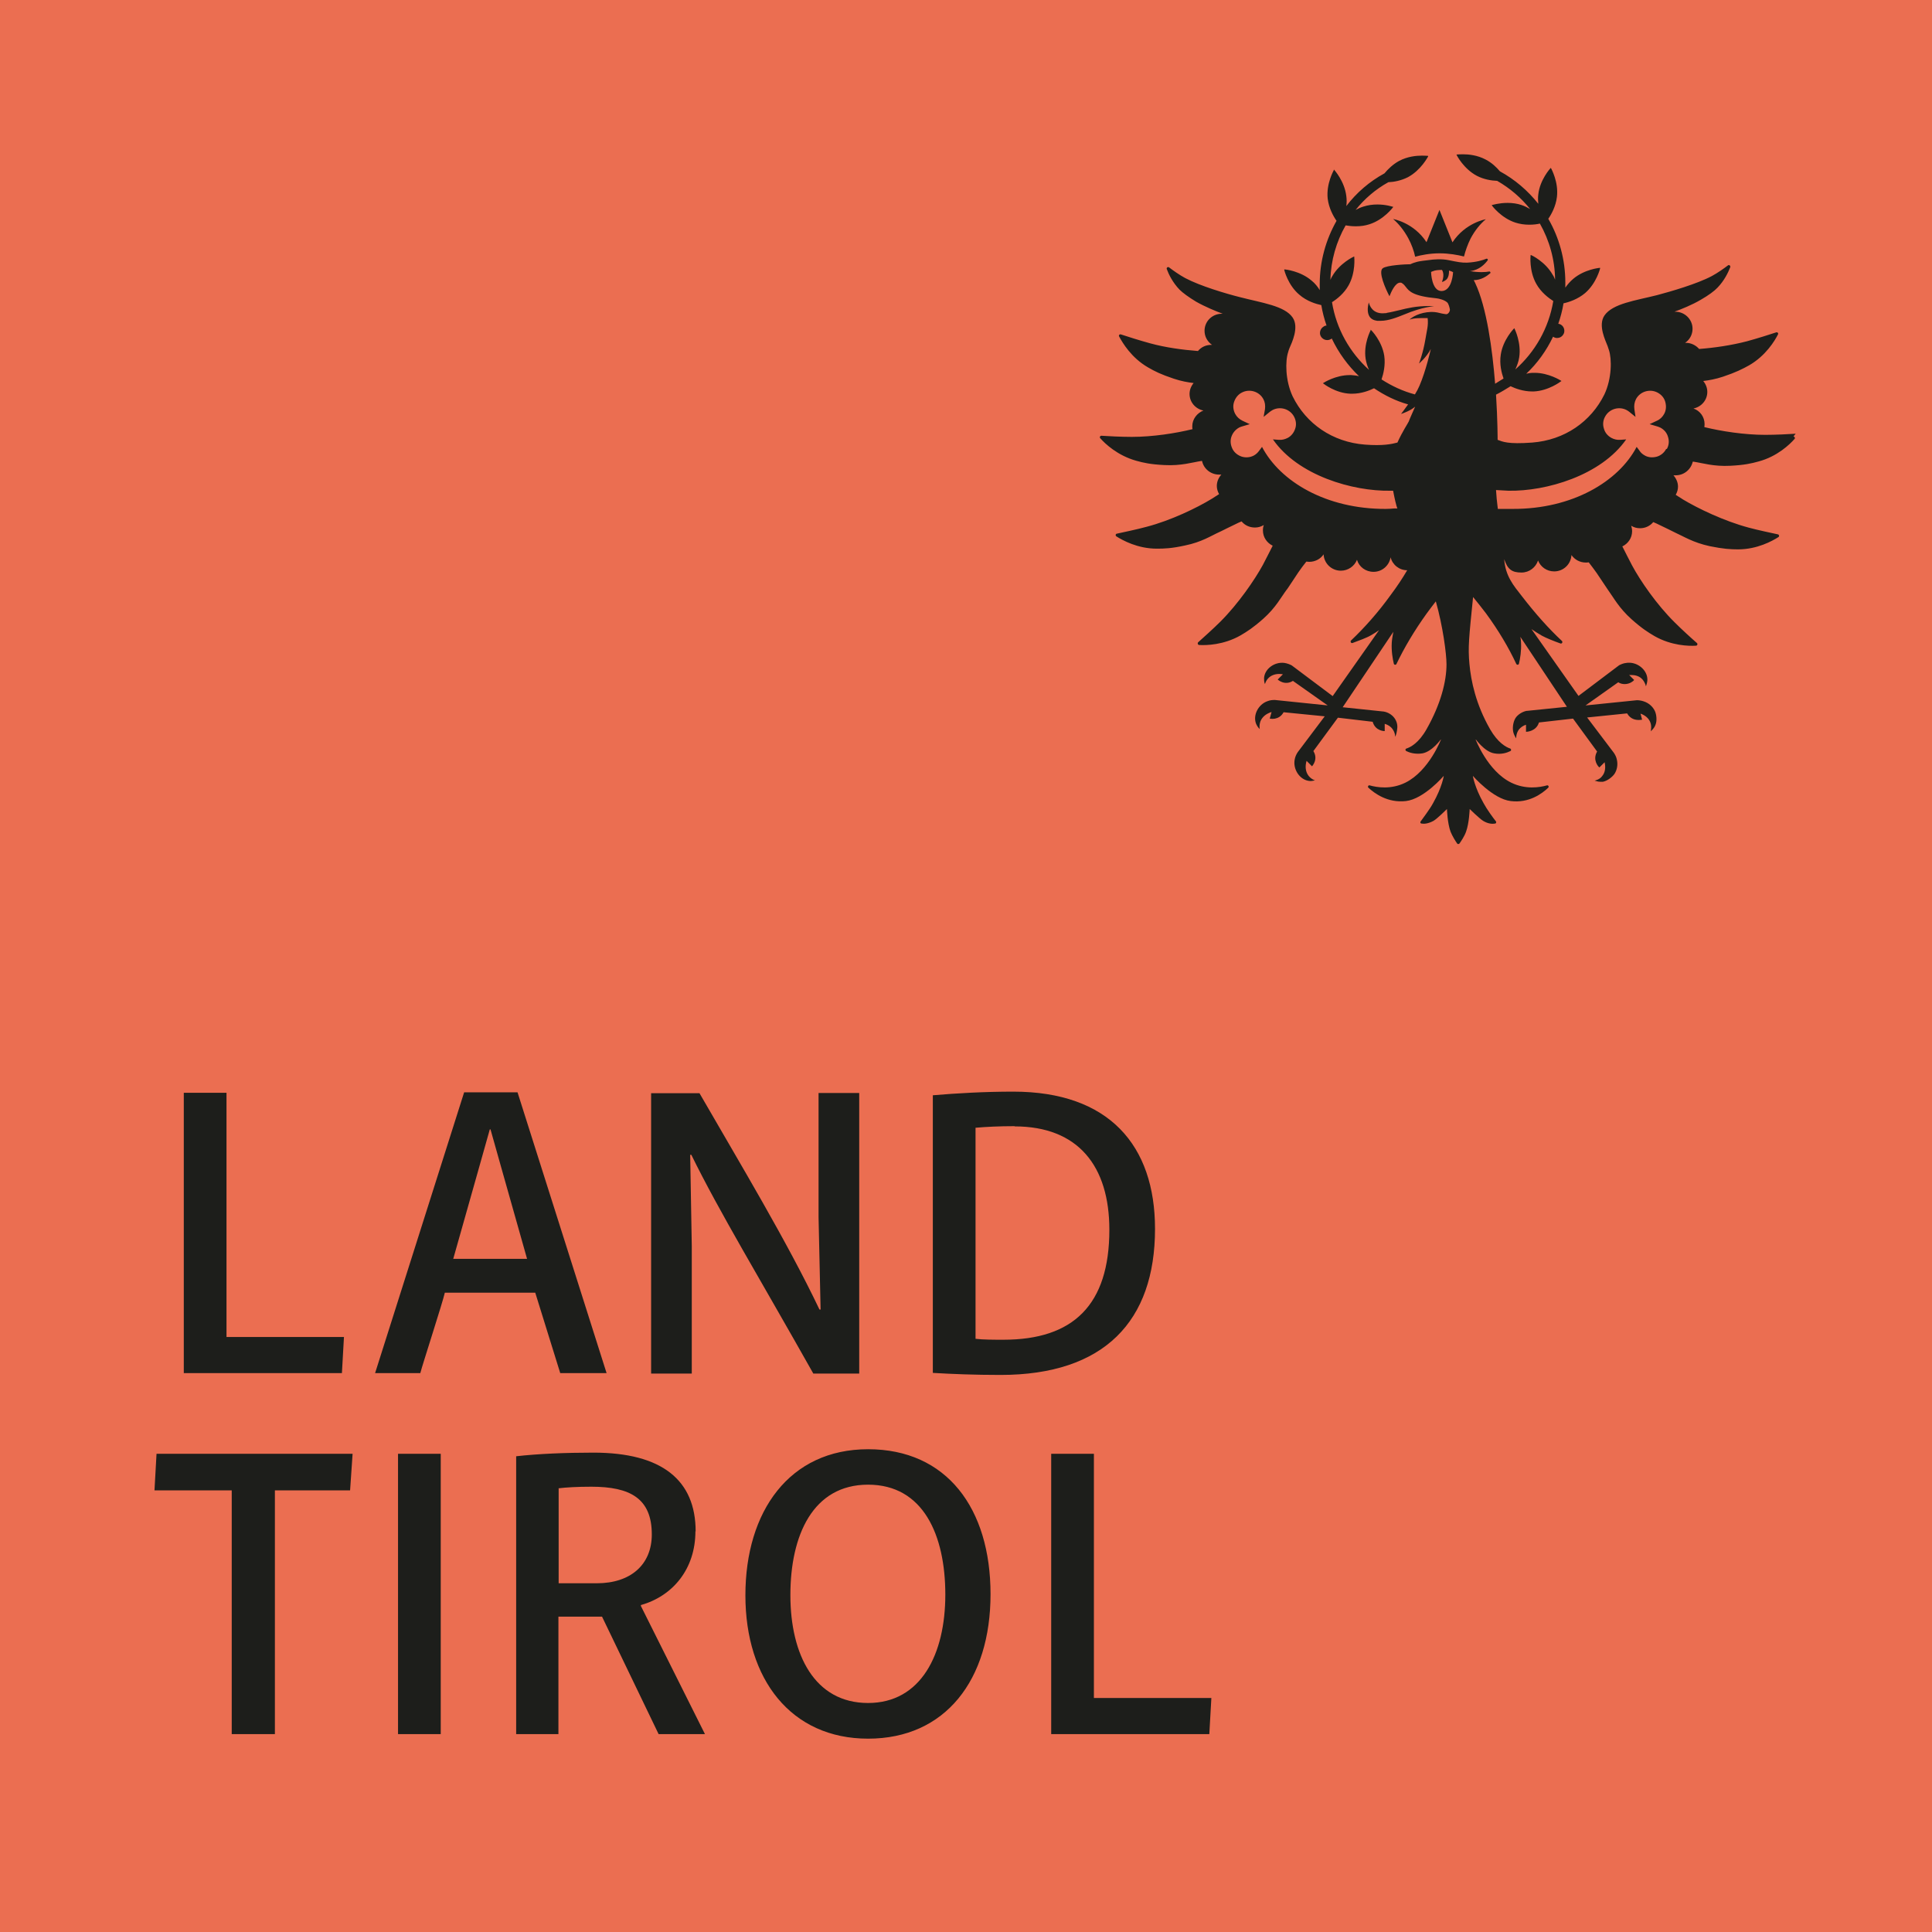
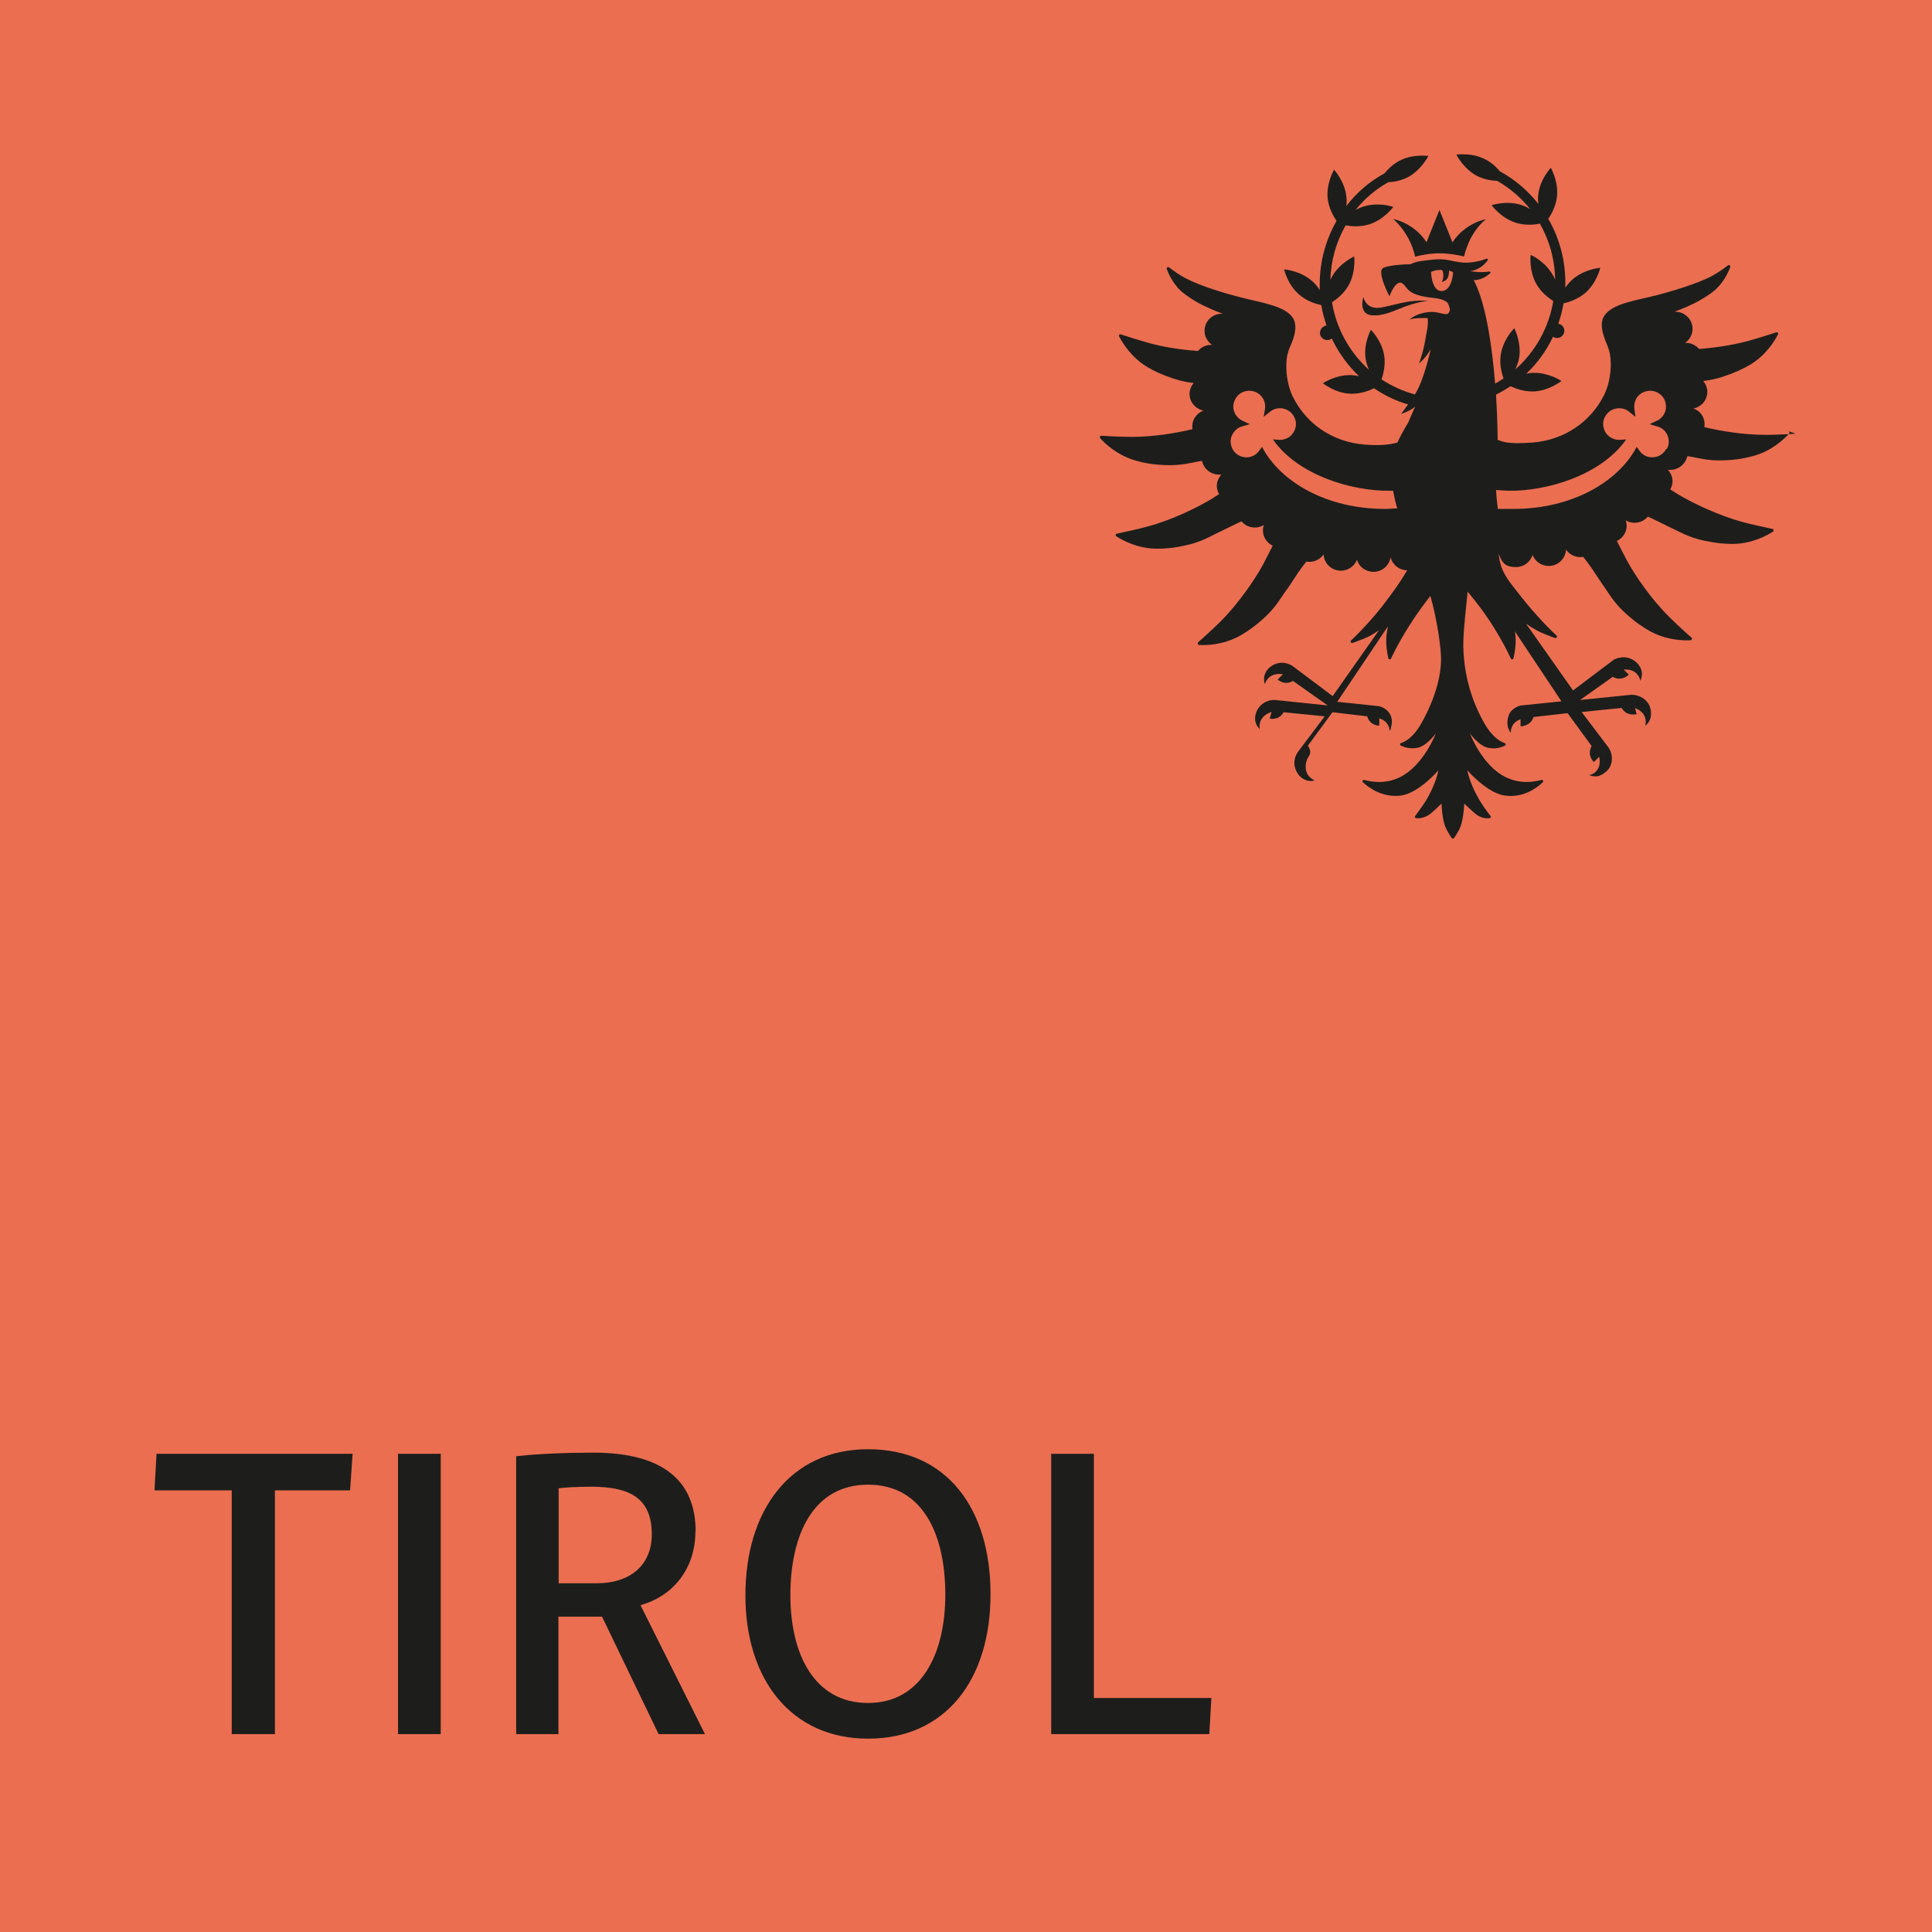
<svg xmlns="http://www.w3.org/2000/svg" id="Ebene_2" viewBox="0 0 85.04 85.04">
  <defs>
    <style>.cls-1{fill:#eb6e51;}.cls-2{fill:#1d1e1b;}.cls-3,.cls-4{fill:none;}.cls-4{clip-path:url(#clippath);}</style>
    <clipPath id="clippath">
      <rect class="cls-3" width="85.04" height="85.04" />
    </clipPath>
  </defs>
  <g id="svg7355">
    <g id="layer1">
      <g id="g2777">
        <g class="cls-4">
          <g id="g2779">
            <path id="path2785" class="cls-1" d="m0,0h85.04v85.04H0V0h0" />
-             <path id="path2787" class="cls-2" d="m63.93,10.66l-.57-1.42-.57,1.42c-.57-.87-1.47-1.02-1.47-1.02.24.2.48.5.67.85.14.26.25.56.3.81.25-.07.65-.15,1.07-.15s.8.07,1.08.14c.06-.24.16-.53.29-.79.19-.36.43-.65.67-.85,0,0-.9.15-1.47,1.02m9.41,9.09c-.09.17-.24.29-.41.34-.18.05-.37.04-.53-.05-.09-.05-.18-.12-.24-.22l-.12-.16c-.8,1.53-2.84,2.74-5.45,2.73-.12,0-.24,0-.37,0h-.29s-.05-.44-.05-.44l-.03-.39.55.03c1.66.03,4.07-.67,5.18-2.26l-.26.02c-.13.01-.27-.02-.38-.08-.17-.09-.29-.23-.34-.41-.06-.18-.04-.37.05-.53.18-.34.61-.47.95-.29.04.02.08.05.12.08l.27.22-.05-.34c-.02-.15,0-.3.07-.44.18-.34.61-.47.95-.29.17.09.29.23.34.41.05.18.04.37-.05.53-.07.13-.18.24-.32.3l-.32.15.34.1s.09.03.13.05c.17.09.29.23.34.41.06.18.04.37-.05.53m-9.41-7.79s-.03.84-.51.84c-.44,0-.46-.84-.46-.84,0,0,.06-.03.16-.06.11-.03.32-.03.32-.03,0,0,.14.18,0,.53.03,0,.18-.06.24-.16.05-.09.06-.15.07-.26,0-.04,0-.07,0-.08.11.03.16.06.16.06m-2.44,10.41h-.13c-.12.01-.25.02-.37.02-2.62.01-4.65-1.2-5.45-2.73l-.12.16c-.07.1-.15.17-.24.22-.17.09-.36.1-.53.05-.18-.06-.33-.18-.41-.34s-.11-.35-.05-.53c.06-.18.18-.32.34-.41.04-.02.09-.04.13-.05l.34-.1-.32-.15c-.14-.07-.25-.17-.32-.3-.09-.17-.11-.36-.05-.53.06-.18.18-.33.34-.41.34-.18.77-.05.95.29.07.13.09.28.07.44l-.06.34.27-.22s.08-.06.12-.08c.34-.18.77-.05.95.29.09.17.11.36.05.53-.06.18-.18.33-.34.41-.12.06-.25.09-.38.08l-.26-.02c1.1,1.59,3.51,2.29,5.17,2.26h.12s.08.43.15.67l.04.12Zm17.54-3.29c-.28.02-.88.05-1.34.05-.93,0-1.94-.16-2.68-.34,0-.04.01-.08.01-.13,0-.32-.2-.59-.49-.69.35-.07.61-.37.61-.73,0-.18-.07-.35-.18-.48.25-.03.54-.08.87-.19.57-.19.86-.34,1.15-.5.73-.42,1.13-1.08,1.27-1.36.03-.05-.02-.11-.08-.09-.27.09-.84.27-1.28.39-.69.18-1.45.29-2.11.34-.14-.16-.35-.27-.58-.27-.01,0-.03,0-.04,0,.2-.13.33-.36.33-.62,0-.41-.34-.75-.76-.75-.02,0-.03,0-.04,0,.31-.11.78-.3,1.17-.53.33-.19.59-.38.73-.53.3-.31.47-.67.56-.9.02-.06-.05-.12-.1-.08-.17.13-.45.33-.71.47-.66.35-1.81.68-2.41.84-.95.24-1.96.37-2.32.9-.29.43.05,1.1.14,1.34.02.05.06.17.06.18.13.39.13,1.25-.2,1.95-.59,1.2-1.75,2.01-3.18,2.12-1.08.08-1.3-.04-1.52-.12,0-.02,0-.87-.07-1.99.22-.11.43-.24.64-.37.21.1.56.23.95.23.02,0,.05,0,.07,0,.66-.03,1.19-.44,1.19-.44l.03-.02-.03-.02s-.53-.34-1.15-.34c-.03,0-.05,0-.07,0-.1,0-.21.02-.3.04.49-.46.89-1.02,1.18-1.63.07.05.15.07.24.05.12-.02.22-.12.25-.24.04-.19-.09-.36-.26-.38.1-.29.18-.59.23-.9.24-.05.63-.18.95-.45.5-.43.66-1.08.66-1.08v-.03s-.02,0-.02,0c0,0-.67.06-1.17.49-.14.12-.25.25-.34.38,0-.08,0-.15,0-.23,0-1-.27-1.97-.75-2.8.14-.2.33-.55.38-.96.08-.66-.25-1.24-.25-1.25l-.02-.03-.02.02s-.46.5-.53,1.15c-.02.14-.01.28,0,.41-.46-.58-1.03-1.07-1.69-1.43-.15-.18-.36-.38-.63-.52-.36-.19-.74-.23-1-.23-.15,0-.25.01-.25.01h-.03s.01.03.01.03c0,0,.3.6.89.91.31.16.64.21.89.22.56.32,1.05.74,1.45,1.24-.12-.07-.24-.13-.39-.18-.18-.06-.39-.09-.6-.09-.38,0-.66.09-.67.09h-.03s.02.04.02.04c0,0,.4.54,1.03.74.19.06.39.09.6.09.19,0,.35-.02.47-.05.42.74.66,1.59.67,2.47-.03-.08-.06-.15-.11-.22-.32-.57-.93-.86-.94-.86h-.03s0,.02,0,.02c0,0-.07.67.25,1.24.21.38.55.63.75.76-.2,1.2-.81,2.25-1.67,3.01.07-.16.14-.33.17-.53.1-.65-.2-1.25-.2-1.25v-.03s-.04.02-.04.02c0,0-.47.48-.57,1.13-.07.43.04.83.12,1.06-.12.08-.25.15-.37.23-.12-1.51-.37-3.36-.88-4.44-.02-.04-.04-.08-.06-.12.33,0,.58-.18.72-.3.04-.03,0-.09-.04-.08-.16.03-.45.05-.86-.02-.02,0-.03,0-.05,0,.03,0,.06,0,.09,0,.39-.05.63-.31.75-.47.03-.04-.01-.09-.06-.07-.15.06-.43.15-.84.17-.23.01-.43-.03-.82-.11-.29-.06-.63-.04-.89,0-.18.02-.35.04-.48.07-.11.03-.21.06-.31.11h0c-.19,0-1.04.04-1.22.18-.2.16.12.89.3,1.23.07-.18.25-.6.47-.6.03,0,.06,0,.09.03.07.04.11.1.16.16.14.18.3.4,1.35.5.11.01.35.07.47.18.06.05.11.24.12.32,0,.09-.08.2-.16.2-.05,0-.11-.02-.19-.03-.12-.03-.27-.07-.44-.07-.02,0-.03,0-.05,0-.49.02-.82.22-.94.34.19-.08.49-.07.8-.07.04.34-.04.55-.1.94-.1.6-.28,1.06-.28,1.06,0,0,.32-.26.52-.64,0,0-.21.95-.5,1.62-.05.12-.12.25-.2.38-.53-.14-1.02-.37-1.47-.66.08-.23.18-.63.12-1.04-.1-.65-.57-1.13-.58-1.13l-.02-.02v.03s-.32.6-.22,1.25c.03.18.08.34.15.49-.84-.76-1.44-1.8-1.63-2.98.21-.13.53-.38.73-.74.32-.57.25-1.24.25-1.24v-.03s-.03.01-.03.01c0,0-.61.28-.94.86-.03.05-.06.1-.08.16.02-.86.26-1.68.67-2.4.12.02.27.04.45.04.22,0,.42-.03.6-.09.63-.2,1.03-.74,1.03-.74l.02-.03h-.03s-.29-.1-.67-.1c-.22,0-.42.03-.61.09-.13.04-.24.09-.35.15.39-.49.88-.91,1.44-1.22.25-.01.56-.07.86-.22.58-.31.88-.9.89-.91v-.03s-.02,0-.02,0c0,0-.1-.01-.25-.01-.26,0-.64.04-1,.23-.28.15-.5.37-.65.55-.66.36-1.23.85-1.68,1.44.02-.14.02-.29,0-.44-.08-.66-.53-1.15-.53-1.15l-.02-.02v.03s-.34.59-.27,1.25c.05.42.25.78.39.98-.47.83-.74,1.78-.74,2.78,0,.09,0,.18,0,.27-.09-.15-.21-.3-.36-.42-.5-.43-1.17-.49-1.17-.49h-.03s0,.03,0,.03c0,0,.16.66.66,1.08.33.29.74.41.97.46.05.31.13.61.23.9-.05,0-.1.02-.15.06-.09.06-.14.16-.14.27,0,.17.15.31.32.31.08,0,.15-.03.2-.07.3.63.71,1.19,1.2,1.66-.11-.03-.22-.04-.34-.05-.02,0-.05,0-.07,0-.63,0-1.15.34-1.15.34l-.03.02.03.02s.53.42,1.19.44c.03,0,.05,0,.07,0,.4,0,.76-.14.96-.24.46.31.96.56,1.5.71-.17.24-.31.42-.31.42,0,0,.13-.04.3-.12.18-.08.32-.2.32-.2,0,0-.29.65-.28.65-.04.09-.28.44-.5.93-.26.07-.65.15-1.43.09-1.43-.11-2.59-.92-3.18-2.12-.33-.7-.33-1.56-.2-1.95,0-.01.04-.14.06-.18.1-.23.43-.91.14-1.34-.35-.52-1.36-.65-2.32-.9-.6-.15-1.75-.49-2.41-.84-.26-.14-.54-.34-.71-.47-.05-.04-.13.01-.1.08.08.22.26.59.56.9.14.14.4.33.73.53.39.22.87.42,1.17.53-.02,0-.03,0-.04,0-.42,0-.76.33-.76.75,0,.26.13.48.33.62-.01,0-.03,0-.04,0-.23,0-.44.1-.58.27-.66-.05-1.42-.15-2.11-.34-.44-.12-1.01-.3-1.28-.39-.06-.02-.11.04-.08.09.15.28.54.94,1.27,1.36.29.17.57.31,1.14.5.33.11.62.16.87.19-.11.13-.18.3-.18.48,0,.36.26.66.61.73-.28.11-.49.38-.49.69,0,.04,0,.09.01.13-.73.18-1.75.34-2.67.34-.46,0-1.06-.03-1.34-.05-.06,0-.09.07-.05.11.21.24.76.76,1.58.99.32.09.63.16,1.24.19.75.04,1.23-.12,1.63-.18,0,0,0,0,.03,0,.07.34.38.6.75.6.03,0,.07,0,.1,0-.12.13-.2.31-.2.5,0,.13.04.25.1.36-.11.07-.22.14-.33.21-.64.39-1.79.95-2.87,1.23-.44.12-1.03.24-1.3.3-.06.01-.07.09-.02.12.27.17.93.54,1.78.54.33,0,.65-.01,1.24-.14.74-.15,1.15-.43,1.53-.6-.01.01.58-.29.82-.4.05-.02.09-.04.14-.06.14.17.35.27.59.27.14,0,.27-.04.39-.11-.03.07-.04.15-.04.24,0,.3.18.55.43.67-.14.27-.28.56-.43.84-.36.66-1.08,1.71-1.87,2.5-.32.32-.77.72-.98.91-.04.04-.02.11.04.12.32.02,1.08,0,1.82-.42.29-.17.56-.34,1.01-.74.56-.5.78-.95,1.03-1.28,0,.02.36-.54.51-.76.11-.16.23-.32.35-.47.04,0,.09.01.13.01.26,0,.5-.13.63-.33.02.4.35.72.76.72.32,0,.6-.2.71-.48.09.31.38.53.73.53.38,0,.69-.28.75-.64.08.33.38.57.73.57-.21.36-.45.72-.72,1.08-.56.78-1.17,1.46-1.75,2.01-.05.05,0,.14.07.11.27-.1.63-.23.81-.34.12-.07.24-.14.35-.22l-2.04,2.9-1.8-1.35c-.09-.05-.2-.09-.32-.11-.44-.06-.87.26-.9.66,0,.09,0,.19.04.27.03-.11.09-.21.18-.29.16-.14.38-.18.61-.14l-.23.23s.3.29.67.06l1.53,1.08-2.33-.24c-.1,0-.21.01-.31.05-.42.14-.66.63-.51,1,.04.09.09.17.16.23-.02-.11-.01-.23.03-.34.08-.2.26-.34.49-.41l-.08.29s.4.1.61-.28l1.81.18-1.19,1.58c-.06.09-.11.2-.13.31-.09.43.21.89.61.95.09.02.19,0,.28-.02-.11-.04-.21-.11-.28-.2-.14-.18-.16-.42-.09-.66l.24.24s.29-.3.06-.67l1.08-1.47,1.53.18c.12.42.53.41.53.41v-.32c.14.04.27.12.35.24.07.1.11.21.11.33.05-.08.08-.26.09-.35.05-.36-.21-.69-.59-.76l-1.81-.19,2.23-3.32c-.03.16-.06.33-.07.48-.02.37.04.71.09.92.01.06.1.07.12.01.34-.71.79-1.47,1.33-2.22.13-.18.27-.36.4-.53.31,1.09.47,2.31.47,2.77,0,.75-.25,1.75-.88,2.86-.34.6-.7.79-.89.85-.05.02-.05.08,0,.11.14.07.39.15.71.1.44-.08.83-.64.83-.64,0,0-.53,1.41-1.58,1.93-.63.31-1.25.21-1.57.12-.06-.02-.1.06-.06.1.27.25.85.68,1.65.59.8-.09,1.67-1.11,1.67-1.11,0,0-.07.49-.47,1.2-.15.28-.44.65-.55.81-.03.04,0,.09.04.09.11.02.29.01.53-.12.17-.1.59-.52.59-.52,0,0,.02.63.16,1,.08.2.22.42.29.52.02.03.07.03.1,0,.07-.1.22-.32.29-.52.14-.38.16-1,.16-1,0,0,.43.42.59.52.23.14.42.14.53.12.04,0,.06-.06.04-.09-.12-.15-.4-.53-.55-.81-.4-.71-.47-1.2-.47-1.2,0,0,.88,1.02,1.67,1.11.8.1,1.38-.33,1.65-.59.04-.04,0-.12-.06-.1-.32.09-.94.19-1.57-.12-1.05-.51-1.58-1.93-1.58-1.93,0,0,.4.57.83.64.32.06.57-.03.71-.1.05-.02.04-.09,0-.11-.19-.06-.55-.26-.89-.85-.63-1.1-.84-2.12-.91-2.87-.07-.74-.02-1.17.16-2.95h0c.19.23.38.47.57.72.55.75,1,1.51,1.33,2.22.03.06.11.05.12-.01.05-.21.11-.56.09-.92,0-.08-.01-.17-.03-.26l2.05,3.08-1.76.18h-.02c-.18.04-.34.14-.45.27-.12.15-.17.42-.14.61.01.09.05.18.1.27l.04.06v-.07c.01-.12.05-.22.11-.31.08-.1.19-.18.32-.22v.29s0,.02,0,.02h.02s.43-.01.55-.41l1.5-.17,1.06,1.45c-.22.38.07.68.08.68l.02.02.23-.23c.05.22.03.44-.1.6-.06.09-.15.15-.27.19l-.07.02.07.02c.06.02.12.03.19.03.03,0,.07,0,.1,0,.18-.03.4-.19.51-.34.12-.18.16-.41.11-.63-.02-.11-.07-.21-.13-.3l-1.18-1.56,1.76-.18c.15.26.38.29.51.29.07,0,.12-.01.13-.01h.02s-.07-.27-.07-.27c.2.07.36.2.43.38.04.1.05.21.03.33v.07s.04-.05.04-.05c.07-.07.13-.15.16-.24.07-.17.05-.44-.03-.61-.09-.19-.27-.35-.49-.42-.09-.03-.19-.05-.3-.05,0,0,0,0,0,0l-2.26.23,1.44-1.02c.09.06.19.08.29.08.23,0,.39-.15.39-.16l.02-.02-.22-.22s.07,0,.1,0c.17,0,.33.05.44.15.08.07.14.17.18.28l.02.07.02-.07c.03-.09.05-.19.04-.28-.03-.37-.4-.69-.8-.69-.04,0-.09,0-.13.01-.11.01-.21.05-.31.1l-1.79,1.35-2.07-2.94c.15.1.3.2.46.29.18.1.53.24.81.34.07.03.12-.06.07-.11-.58-.54-1.16-1.19-1.77-1.98-.36-.46-.72-.88-.77-1.62.15.46.35.59.76.59.35,0,.63-.23.73-.53.11.28.38.48.71.48.41,0,.74-.32.76-.72.14.2.37.33.63.33.05,0,.09,0,.13-.01.12.15.24.32.35.47.15.22.52.78.51.76.24.33.47.78,1.03,1.28.45.4.72.57,1.01.74.74.42,1.5.44,1.82.42.06,0,.09-.08.04-.12-.21-.18-.66-.59-.98-.91-.79-.78-1.51-1.83-1.87-2.5-.15-.28-.29-.57-.43-.84.25-.12.43-.37.43-.67,0-.09-.02-.17-.04-.24.11.07.24.11.39.11.24,0,.45-.11.58-.27.05.02.09.04.14.06.24.11.84.41.82.4.38.17.79.44,1.53.6.59.12.91.14,1.24.14.85,0,1.51-.37,1.78-.54.05-.03.03-.11-.02-.12-.27-.06-.86-.18-1.3-.3-1.08-.29-2.22-.84-2.87-1.23-.11-.07-.22-.14-.33-.21.06-.11.1-.23.1-.36,0-.19-.08-.36-.2-.5.03,0,.06,0,.1,0,.37,0,.67-.26.75-.6.02,0,.03,0,.03,0,.41.06.88.22,1.63.18.6-.03.92-.1,1.24-.19.82-.22,1.37-.75,1.58-.99.04-.04,0-.11-.05-.11m-17.91-5.43c-.06,0-.12.01-.17.01-.43,0-.57-.31-.61-.48-.07.26-.06.47.03.62.07.11.19.17.34.19.05,0,.1,0,.15,0,.35,0,.72-.15,1.07-.29.17-.07.35-.14.52-.19.32-.1.57-.14.76-.17-.08,0-.16,0-.24,0-.54,0-.92.09-1.28.18-.18.04-.36.09-.56.12" />
+             <path id="path2787" class="cls-2" d="m63.93,10.66l-.57-1.42-.57,1.42c-.57-.87-1.47-1.02-1.47-1.02.24.2.48.5.67.85.14.26.25.56.3.81.25-.07.65-.15,1.07-.15s.8.07,1.08.14c.06-.24.16-.53.29-.79.19-.36.43-.65.67-.85,0,0-.9.15-1.47,1.02m9.41,9.09c-.09.17-.24.29-.41.34-.18.05-.37.04-.53-.05-.09-.05-.18-.12-.24-.22l-.12-.16c-.8,1.53-2.84,2.74-5.45,2.73-.12,0-.24,0-.37,0h-.29s-.05-.44-.05-.44l-.03-.39.55.03c1.66.03,4.07-.67,5.18-2.26l-.26.02c-.13.01-.27-.02-.38-.08-.17-.09-.29-.23-.34-.41-.06-.18-.04-.37.05-.53.18-.34.61-.47.95-.29.04.02.08.05.12.08l.27.22-.05-.34c-.02-.15,0-.3.07-.44.18-.34.61-.47.95-.29.17.09.29.23.34.41.05.18.04.37-.05.53-.07.13-.18.24-.32.3l-.32.15.34.1s.09.03.13.05c.17.09.29.23.34.41.06.18.04.37-.05.53m-9.41-7.79s-.03.84-.51.84c-.44,0-.46-.84-.46-.84,0,0,.06-.03.16-.06.11-.03.32-.03.32-.03,0,0,.14.18,0,.53.03,0,.18-.06.24-.16.05-.09.06-.15.07-.26,0-.04,0-.07,0-.08.11.03.16.06.16.06m-2.44,10.41h-.13c-.12.01-.25.02-.37.02-2.62.01-4.65-1.2-5.45-2.73l-.12.16c-.07.1-.15.17-.24.22-.17.09-.36.1-.53.05-.18-.06-.33-.18-.41-.34s-.11-.35-.05-.53c.06-.18.18-.32.34-.41.04-.02.09-.04.13-.05l.34-.1-.32-.15c-.14-.07-.25-.17-.32-.3-.09-.17-.11-.36-.05-.53.06-.18.18-.33.34-.41.34-.18.77-.05.95.29.07.13.09.28.07.44l-.06.34.27-.22s.08-.06.12-.08c.34-.18.77-.05.95.29.09.17.11.36.05.53-.06.18-.18.33-.34.41-.12.06-.25.09-.38.08l-.26-.02c1.1,1.59,3.51,2.29,5.17,2.26h.12s.08.43.15.67l.04.12Zm17.54-3.29c-.28.02-.88.05-1.34.05-.93,0-1.94-.16-2.68-.34,0-.04.01-.08.01-.13,0-.32-.2-.59-.49-.69.35-.07.61-.37.61-.73,0-.18-.07-.35-.18-.48.25-.03.54-.08.87-.19.57-.19.86-.34,1.15-.5.73-.42,1.13-1.08,1.27-1.36.03-.05-.02-.11-.08-.09-.27.09-.84.27-1.28.39-.69.18-1.45.29-2.11.34-.14-.16-.35-.27-.58-.27-.01,0-.03,0-.04,0,.2-.13.33-.36.33-.62,0-.41-.34-.75-.76-.75-.02,0-.03,0-.04,0,.31-.11.78-.3,1.17-.53.33-.19.59-.38.73-.53.3-.31.47-.67.56-.9.02-.06-.05-.12-.1-.08-.17.13-.45.33-.71.47-.66.35-1.81.68-2.41.84-.95.24-1.96.37-2.32.9-.29.43.05,1.1.14,1.34.02.05.06.17.06.18.13.39.13,1.25-.2,1.95-.59,1.2-1.75,2.01-3.18,2.12-1.08.08-1.3-.04-1.52-.12,0-.02,0-.87-.07-1.99.22-.11.43-.24.64-.37.21.1.56.23.95.23.02,0,.05,0,.07,0,.66-.03,1.19-.44,1.19-.44l.03-.02-.03-.02s-.53-.34-1.15-.34c-.03,0-.05,0-.07,0-.1,0-.21.02-.3.04.49-.46.89-1.02,1.18-1.63.07.05.15.07.24.05.12-.02.22-.12.25-.24.04-.19-.09-.36-.26-.38.1-.29.18-.59.23-.9.24-.05.63-.18.95-.45.5-.43.66-1.08.66-1.08v-.03s-.02,0-.02,0c0,0-.67.06-1.17.49-.14.12-.25.25-.34.38,0-.08,0-.15,0-.23,0-1-.27-1.97-.75-2.8.14-.2.33-.55.38-.96.08-.66-.25-1.24-.25-1.25l-.02-.03-.02.02s-.46.5-.53,1.15c-.02.14-.01.28,0,.41-.46-.58-1.03-1.07-1.69-1.43-.15-.18-.36-.38-.63-.52-.36-.19-.74-.23-1-.23-.15,0-.25.01-.25.01h-.03s.01.03.01.03c0,0,.3.6.89.91.31.16.64.21.89.22.56.32,1.05.74,1.45,1.24-.12-.07-.24-.13-.39-.18-.18-.06-.39-.09-.6-.09-.38,0-.66.09-.67.09h-.03s.02.04.02.04c0,0,.4.54,1.03.74.19.06.39.09.6.09.19,0,.35-.02.47-.05.42.74.66,1.59.67,2.47-.03-.08-.06-.15-.11-.22-.32-.57-.93-.86-.94-.86h-.03s0,.02,0,.02c0,0-.07.67.25,1.24.21.38.55.63.75.76-.2,1.2-.81,2.25-1.67,3.01.07-.16.14-.33.17-.53.1-.65-.2-1.25-.2-1.25v-.03s-.04.02-.04.02c0,0-.47.48-.57,1.13-.07.43.04.83.12,1.06-.12.08-.25.15-.37.23-.12-1.51-.37-3.36-.88-4.44-.02-.04-.04-.08-.06-.12.33,0,.58-.18.72-.3.04-.03,0-.09-.04-.08-.16.03-.45.05-.86-.02-.02,0-.03,0-.05,0,.03,0,.06,0,.09,0,.39-.05.63-.31.75-.47.03-.04-.01-.09-.06-.07-.15.06-.43.15-.84.17-.23.01-.43-.03-.82-.11-.29-.06-.63-.04-.89,0-.18.02-.35.04-.48.07-.11.03-.21.06-.31.11h0c-.19,0-1.04.04-1.22.18-.2.16.12.89.3,1.23.07-.18.25-.6.47-.6.03,0,.06,0,.09.03.07.04.11.1.16.16.14.18.3.4,1.35.5.11.01.35.07.47.18.06.05.11.24.12.32,0,.09-.08.2-.16.2-.05,0-.11-.02-.19-.03-.12-.03-.27-.07-.44-.07-.02,0-.03,0-.05,0-.49.02-.82.22-.94.34.19-.08.49-.07.8-.07.04.34-.04.55-.1.94-.1.6-.28,1.06-.28,1.06,0,0,.32-.26.52-.64,0,0-.21.95-.5,1.62-.05.12-.12.25-.2.38-.53-.14-1.02-.37-1.47-.66.08-.23.18-.63.12-1.04-.1-.65-.57-1.13-.58-1.13l-.02-.02v.03s-.32.6-.22,1.25c.03.18.08.34.15.49-.84-.76-1.44-1.8-1.63-2.98.21-.13.53-.38.73-.74.32-.57.25-1.24.25-1.24v-.03s-.03.01-.03.01c0,0-.61.28-.94.86-.03.05-.06.1-.08.16.02-.86.26-1.68.67-2.4.12.02.27.04.45.04.22,0,.42-.03.6-.09.63-.2,1.03-.74,1.03-.74l.02-.03h-.03s-.29-.1-.67-.1c-.22,0-.42.03-.61.09-.13.04-.24.09-.35.15.39-.49.88-.91,1.44-1.22.25-.01.56-.07.86-.22.58-.31.88-.9.89-.91v-.03s-.02,0-.02,0c0,0-.1-.01-.25-.01-.26,0-.64.04-1,.23-.28.15-.5.37-.65.55-.66.36-1.23.85-1.68,1.44.02-.14.02-.29,0-.44-.08-.66-.53-1.15-.53-1.15l-.02-.02v.03s-.34.59-.27,1.25c.05.42.25.78.39.98-.47.83-.74,1.78-.74,2.78,0,.09,0,.18,0,.27-.09-.15-.21-.3-.36-.42-.5-.43-1.17-.49-1.17-.49h-.03s0,.03,0,.03c0,0,.16.66.66,1.08.33.29.74.41.97.46.05.31.13.61.23.9-.05,0-.1.02-.15.06-.09.06-.14.16-.14.27,0,.17.15.31.32.31.08,0,.15-.03.2-.07.3.63.71,1.19,1.2,1.66-.11-.03-.22-.04-.34-.05-.02,0-.05,0-.07,0-.63,0-1.15.34-1.15.34l-.03.02.03.02s.53.42,1.19.44c.03,0,.05,0,.07,0,.4,0,.76-.14.96-.24.46.31.96.56,1.5.71-.17.24-.31.42-.31.42,0,0,.13-.04.3-.12.18-.08.32-.2.32-.2,0,0-.29.65-.28.65-.04.09-.28.44-.5.93-.26.07-.65.15-1.43.09-1.43-.11-2.59-.92-3.18-2.12-.33-.7-.33-1.56-.2-1.95,0-.01.04-.14.06-.18.1-.23.43-.91.14-1.34-.35-.52-1.36-.65-2.32-.9-.6-.15-1.75-.49-2.41-.84-.26-.14-.54-.34-.71-.47-.05-.04-.13.01-.1.08.08.22.26.59.56.9.14.14.4.33.73.53.39.22.87.42,1.17.53-.02,0-.03,0-.04,0-.42,0-.76.33-.76.75,0,.26.13.48.33.62-.01,0-.03,0-.04,0-.23,0-.44.1-.58.27-.66-.05-1.42-.15-2.11-.34-.44-.12-1.01-.3-1.28-.39-.06-.02-.11.04-.08.09.15.28.54.94,1.27,1.36.29.17.57.31,1.14.5.33.11.62.16.87.19-.11.13-.18.3-.18.48,0,.36.26.66.61.73-.28.11-.49.38-.49.69,0,.04,0,.09.01.13-.73.18-1.75.34-2.67.34-.46,0-1.06-.03-1.34-.05-.06,0-.09.07-.05.11.21.24.76.76,1.58.99.32.09.63.16,1.24.19.75.04,1.23-.12,1.63-.18,0,0,0,0,.03,0,.07.34.38.6.75.6.03,0,.07,0,.1,0-.12.13-.2.31-.2.5,0,.13.04.25.1.36-.11.07-.22.14-.33.21-.64.39-1.79.95-2.87,1.23-.44.12-1.03.24-1.3.3-.06.01-.07.09-.02.12.27.17.93.54,1.78.54.33,0,.65-.01,1.24-.14.74-.15,1.15-.43,1.53-.6-.01.01.58-.29.82-.4.05-.02.09-.04.14-.06.14.17.35.27.59.27.14,0,.27-.04.39-.11-.03.07-.04.15-.04.24,0,.3.18.55.43.67-.14.27-.28.56-.43.84-.36.66-1.08,1.71-1.87,2.5-.32.32-.77.72-.98.91-.04.04-.02.11.04.12.32.02,1.08,0,1.82-.42.29-.17.56-.34,1.01-.74.56-.5.78-.95,1.03-1.28,0,.02.36-.54.51-.76.11-.16.23-.32.35-.47.04,0,.09.01.13.01.26,0,.5-.13.63-.33.02.4.35.72.76.72.32,0,.6-.2.71-.48.09.31.38.53.73.53.38,0,.69-.28.75-.64.08.33.38.57.73.57-.21.36-.45.72-.72,1.08-.56.78-1.17,1.46-1.75,2.01-.05.05,0,.14.07.11.27-.1.63-.23.81-.34.12-.07.24-.14.35-.22l-2.04,2.9-1.8-1.35c-.09-.05-.2-.09-.32-.11-.44-.06-.87.26-.9.66,0,.09,0,.19.04.27.03-.11.09-.21.18-.29.16-.14.38-.18.61-.14l-.23.23s.3.29.67.06l1.53,1.08-2.33-.24c-.1,0-.21.01-.31.05-.42.14-.66.63-.51,1,.04.09.09.17.16.23-.02-.11-.01-.23.03-.34.08-.2.26-.34.49-.41l-.08.29s.4.1.61-.28l1.81.18-1.19,1.58c-.06.09-.11.2-.13.31-.09.43.21.89.61.95.09.02.19,0,.28-.02-.11-.04-.21-.11-.28-.2-.14-.18-.16-.42-.09-.66s.29-.3.06-.67l1.08-1.47,1.53.18c.12.42.53.41.53.41v-.32c.14.04.27.12.35.24.07.1.11.21.11.33.05-.08.08-.26.09-.35.05-.36-.21-.69-.59-.76l-1.81-.19,2.23-3.32c-.03.16-.06.33-.07.48-.02.37.04.71.09.92.01.06.1.07.12.01.34-.71.79-1.47,1.33-2.22.13-.18.27-.36.4-.53.31,1.09.47,2.31.47,2.77,0,.75-.25,1.75-.88,2.86-.34.6-.7.79-.89.85-.05.02-.05.08,0,.11.14.07.39.15.71.1.44-.08.83-.64.83-.64,0,0-.53,1.41-1.58,1.93-.63.31-1.25.21-1.57.12-.06-.02-.1.06-.06.1.27.25.85.68,1.65.59.8-.09,1.67-1.11,1.67-1.11,0,0-.07.49-.47,1.2-.15.28-.44.65-.55.81-.03.04,0,.09.04.09.11.02.29.01.53-.12.17-.1.59-.52.59-.52,0,0,.02.63.16,1,.08.2.22.42.29.52.02.03.07.03.1,0,.07-.1.22-.32.29-.52.14-.38.16-1,.16-1,0,0,.43.42.59.52.23.14.42.14.53.12.04,0,.06-.06.04-.09-.12-.15-.4-.53-.55-.81-.4-.71-.47-1.2-.47-1.2,0,0,.88,1.02,1.67,1.11.8.1,1.38-.33,1.65-.59.04-.04,0-.12-.06-.1-.32.09-.94.19-1.57-.12-1.05-.51-1.58-1.93-1.58-1.93,0,0,.4.57.83.64.32.06.57-.03.71-.1.05-.02.04-.09,0-.11-.19-.06-.55-.26-.89-.85-.63-1.1-.84-2.12-.91-2.87-.07-.74-.02-1.17.16-2.95h0c.19.23.38.47.57.72.55.75,1,1.51,1.33,2.22.03.06.11.05.12-.01.05-.21.11-.56.09-.92,0-.08-.01-.17-.03-.26l2.05,3.08-1.76.18h-.02c-.18.04-.34.14-.45.27-.12.15-.17.42-.14.61.01.09.05.18.1.27l.04.06v-.07c.01-.12.05-.22.11-.31.08-.1.19-.18.32-.22v.29s0,.02,0,.02h.02s.43-.01.55-.41l1.5-.17,1.06,1.45c-.22.38.07.68.08.68l.02.02.23-.23c.05.22.03.44-.1.6-.06.09-.15.15-.27.19l-.07.02.07.02c.06.02.12.03.19.03.03,0,.07,0,.1,0,.18-.03.4-.19.51-.34.12-.18.16-.41.11-.63-.02-.11-.07-.21-.13-.3l-1.18-1.56,1.76-.18c.15.26.38.29.51.29.07,0,.12-.01.13-.01h.02s-.07-.27-.07-.27c.2.07.36.2.43.38.04.1.05.21.03.33v.07s.04-.05.04-.05c.07-.07.13-.15.16-.24.07-.17.05-.44-.03-.61-.09-.19-.27-.35-.49-.42-.09-.03-.19-.05-.3-.05,0,0,0,0,0,0l-2.26.23,1.44-1.02c.09.06.19.08.29.08.23,0,.39-.15.39-.16l.02-.02-.22-.22s.07,0,.1,0c.17,0,.33.05.44.15.08.07.14.17.18.28l.02.07.02-.07c.03-.09.05-.19.04-.28-.03-.37-.4-.69-.8-.69-.04,0-.09,0-.13.01-.11.01-.21.05-.31.1l-1.79,1.35-2.07-2.94c.15.1.3.2.46.29.18.1.53.24.81.34.07.03.12-.06.07-.11-.58-.54-1.16-1.19-1.77-1.98-.36-.46-.72-.88-.77-1.62.15.46.35.59.76.59.35,0,.63-.23.73-.53.11.28.38.48.71.48.41,0,.74-.32.76-.72.14.2.37.33.63.33.05,0,.09,0,.13-.01.12.15.24.32.35.47.15.22.52.78.51.76.24.33.47.78,1.03,1.28.45.4.72.57,1.01.74.74.42,1.5.44,1.82.42.06,0,.09-.08.04-.12-.21-.18-.66-.59-.98-.91-.79-.78-1.51-1.83-1.87-2.5-.15-.28-.29-.57-.43-.84.25-.12.43-.37.43-.67,0-.09-.02-.17-.04-.24.11.07.24.11.39.11.24,0,.45-.11.58-.27.05.02.09.04.14.06.24.11.84.41.82.4.38.17.79.44,1.53.6.59.12.91.14,1.24.14.85,0,1.51-.37,1.78-.54.05-.03.03-.11-.02-.12-.27-.06-.86-.18-1.3-.3-1.08-.29-2.22-.84-2.87-1.23-.11-.07-.22-.14-.33-.21.06-.11.1-.23.1-.36,0-.19-.08-.36-.2-.5.03,0,.06,0,.1,0,.37,0,.67-.26.75-.6.02,0,.03,0,.03,0,.41.06.88.22,1.63.18.6-.03.92-.1,1.24-.19.82-.22,1.37-.75,1.58-.99.04-.04,0-.11-.05-.11m-17.91-5.43c-.06,0-.12.01-.17.01-.43,0-.57-.31-.61-.48-.07.26-.06.47.03.62.07.11.19.17.34.19.05,0,.1,0,.15,0,.35,0,.72-.15,1.07-.29.17-.07.35-.14.52-.19.32-.1.57-.14.76-.17-.08,0-.16,0-.24,0-.54,0-.92.09-1.28.18-.18.04-.36.09-.56.12" />
            <path id="path2789" class="cls-2" d="m46.27,63.99v12.34h6.96l.09-1.59h-5.17v-10.75h-1.88Zm-8.06,10.97c-2.35,0-3.42-2.12-3.42-4.75s.99-4.86,3.42-4.86,3.4,2.22,3.4,4.84-1.07,4.77-3.4,4.77Zm0,1.57c3.4,0,5.39-2.58,5.39-6.36s-1.93-6.38-5.39-6.38-5.4,2.73-5.4,6.43,2.01,6.31,5.4,6.31h0Zm-13.63-11.02c.34-.04.81-.07,1.45-.07,1.7,0,2.66.51,2.66,2.1,0,1.34-.94,2.15-2.42,2.15h-1.68v-4.17Zm6.04,1.9c0-2.26-1.48-3.47-4.5-3.47-1.21,0-2.44.05-3.4.16v12.23h1.86v-5.17h1.92l2.49,5.17h2.04l-2.82-5.64v-.04c1.41-.4,2.4-1.59,2.4-3.25h0Zm-11.22-3.42h-1.88v12.34h1.88v-12.34Zm-9.2,1.61v10.73h1.9v-10.73h3.31l.11-1.61H6.89l-.09,1.61h3.4" />
-             <path id="path2791" class="cls-2" d="m44.66,49.58c2.8,0,4.17,1.75,4.17,4.55,0,3.31-1.59,4.84-4.66,4.84-.43,0-.89,0-1.23-.04v-9.29c.45-.04,1.03-.07,1.72-.07h0Zm-3.6-1.37v12.22c.85.05,1.83.09,2.98.09,4.57,0,6.8-2.37,6.8-6.43,0-3.67-2.02-6.04-6.24-6.04-1.26,0-2.48.07-3.54.16Zm-3.24,12.24v-12.34h-1.79v5.46l.09,4.07h-.05c-1.43-3-3.47-6.38-5.28-9.52h-2.13v12.34h1.79v-5.6l-.07-4.03h.05c1.23,2.51,3,5.42,5.37,9.63h2.02Zm-16.23-10.74l.51,1.81,1.1,3.89h-3.25l1.1-3.89.51-1.81h.04Zm1.19-1.63h-2.35l-3.92,12.36h1.99c.11-.42.99-3.13,1.08-3.54h3.98l1.1,3.54h2.04l-3.92-12.36Zm-14.69.02v12.34h6.96l.09-1.59h-5.17v-10.75h-1.88" />
          </g>
        </g>
      </g>
    </g>
  </g>
</svg>